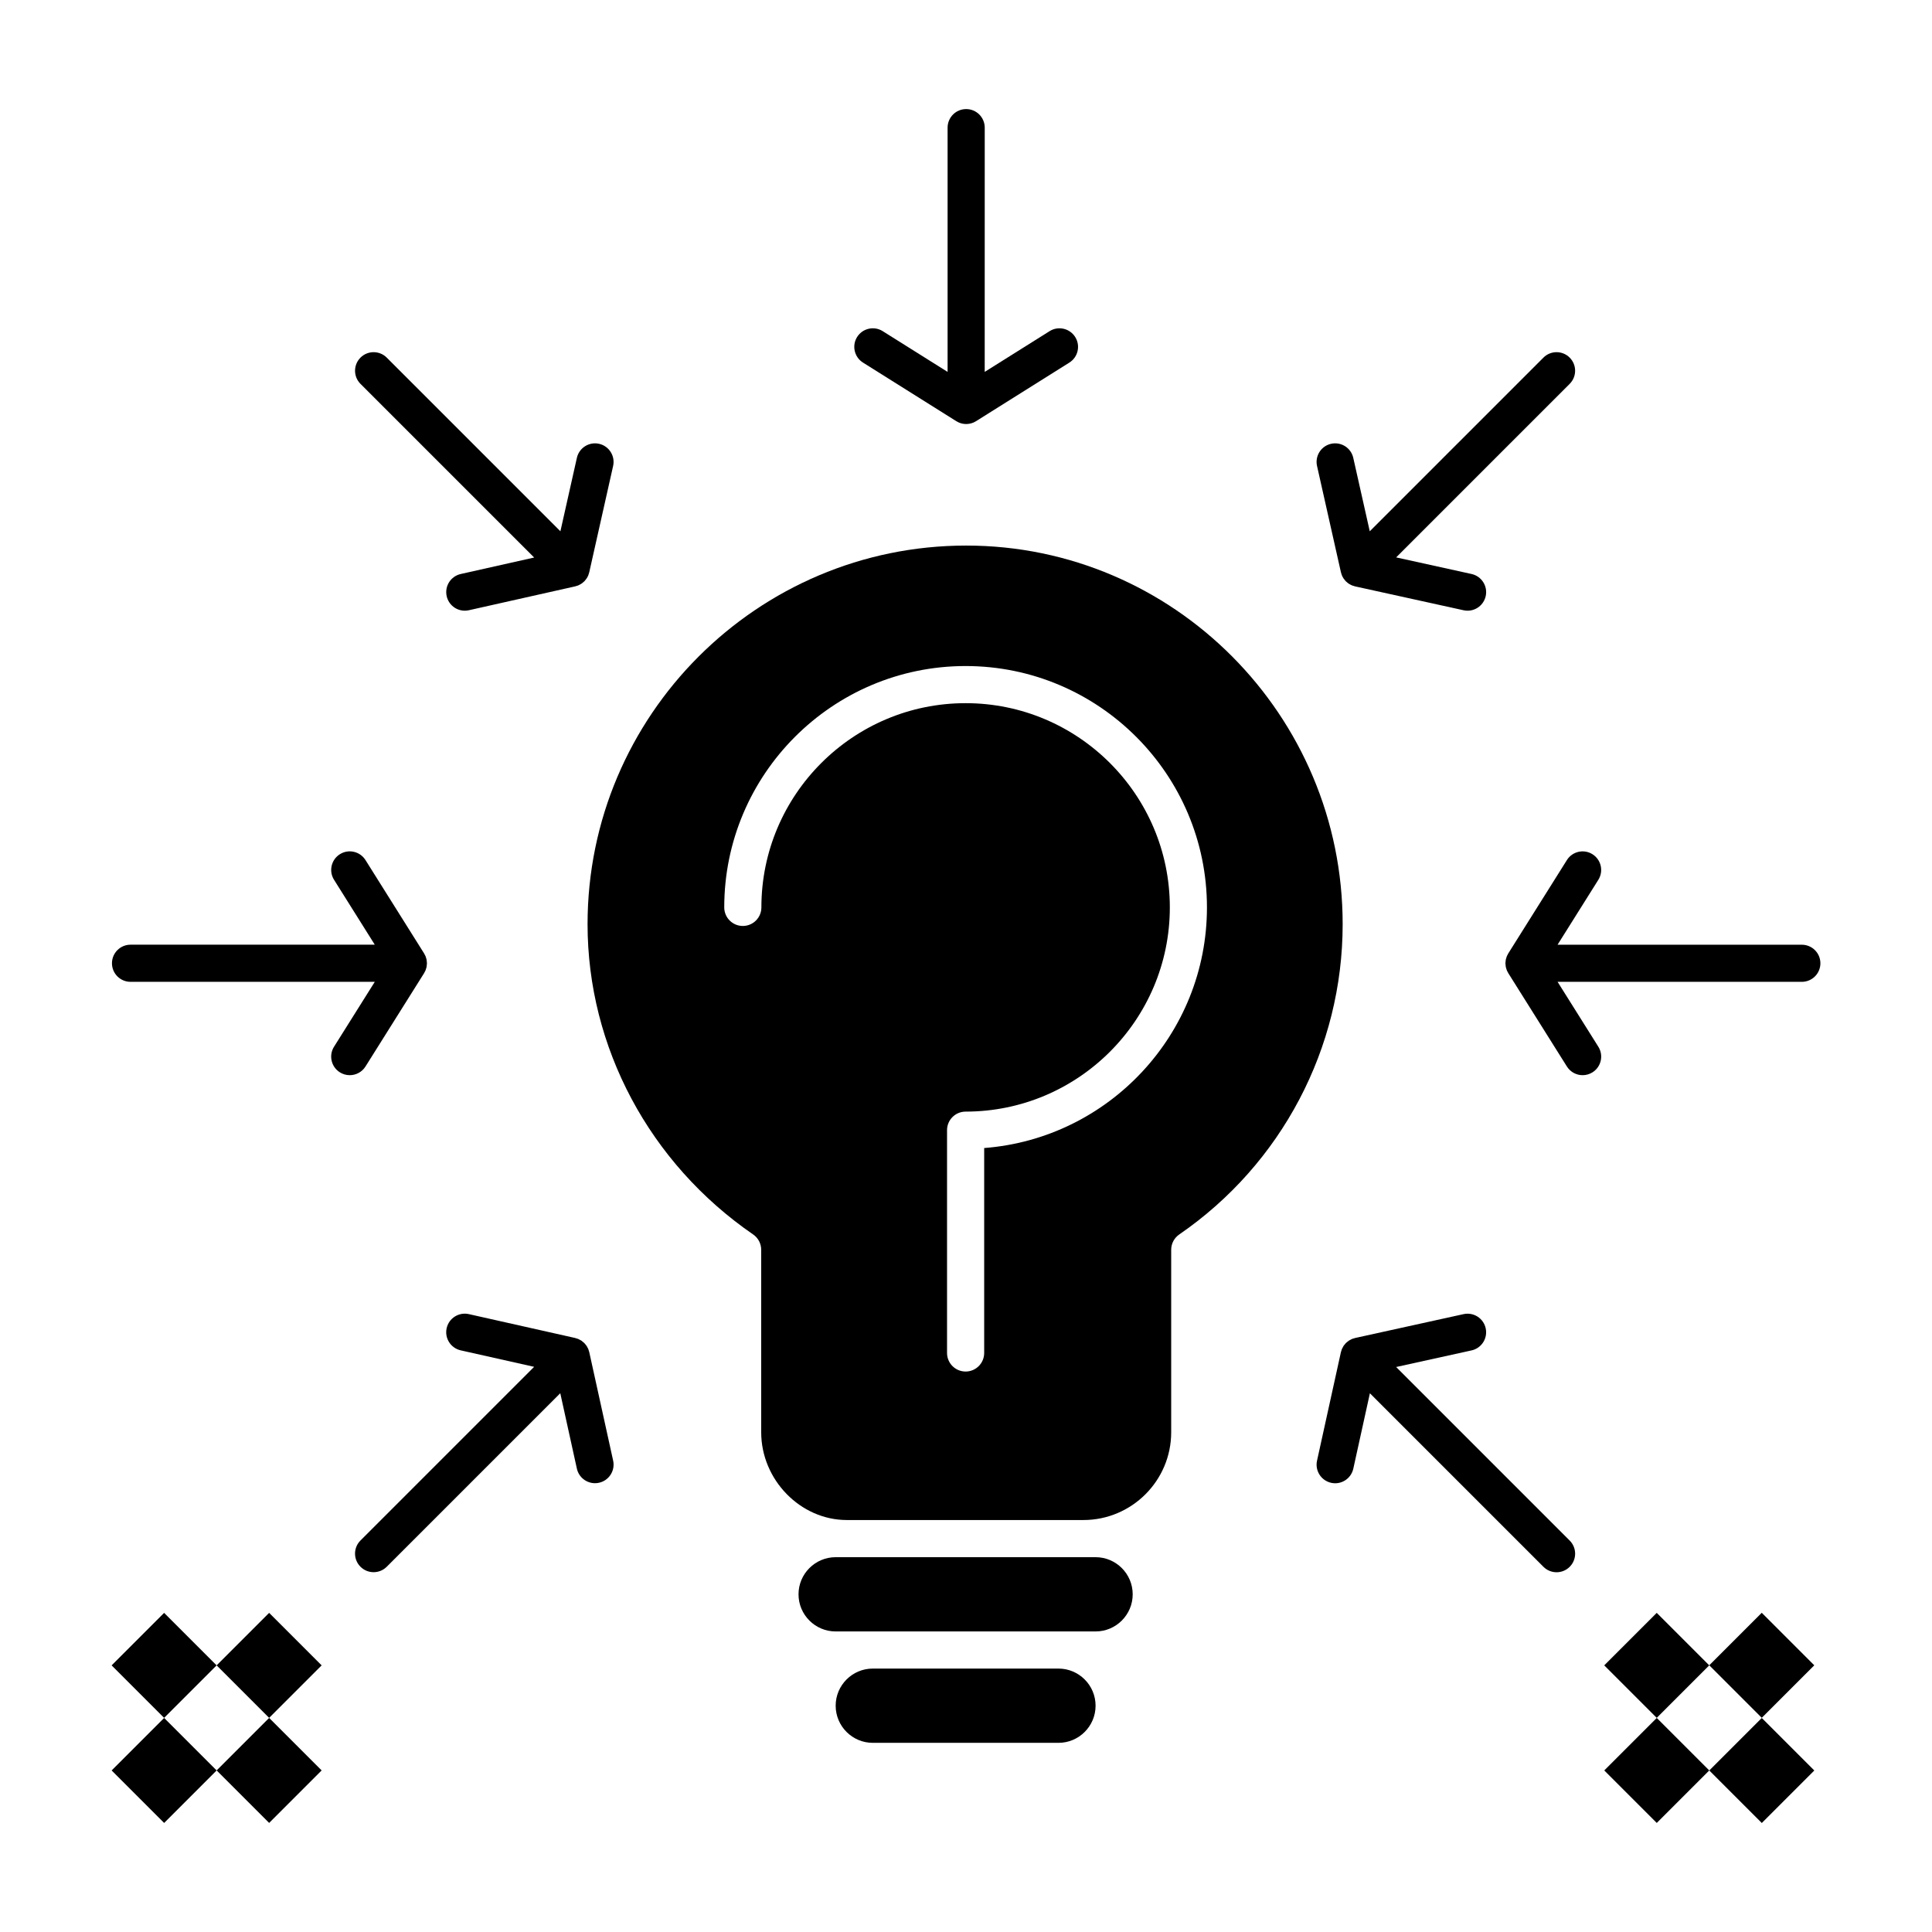
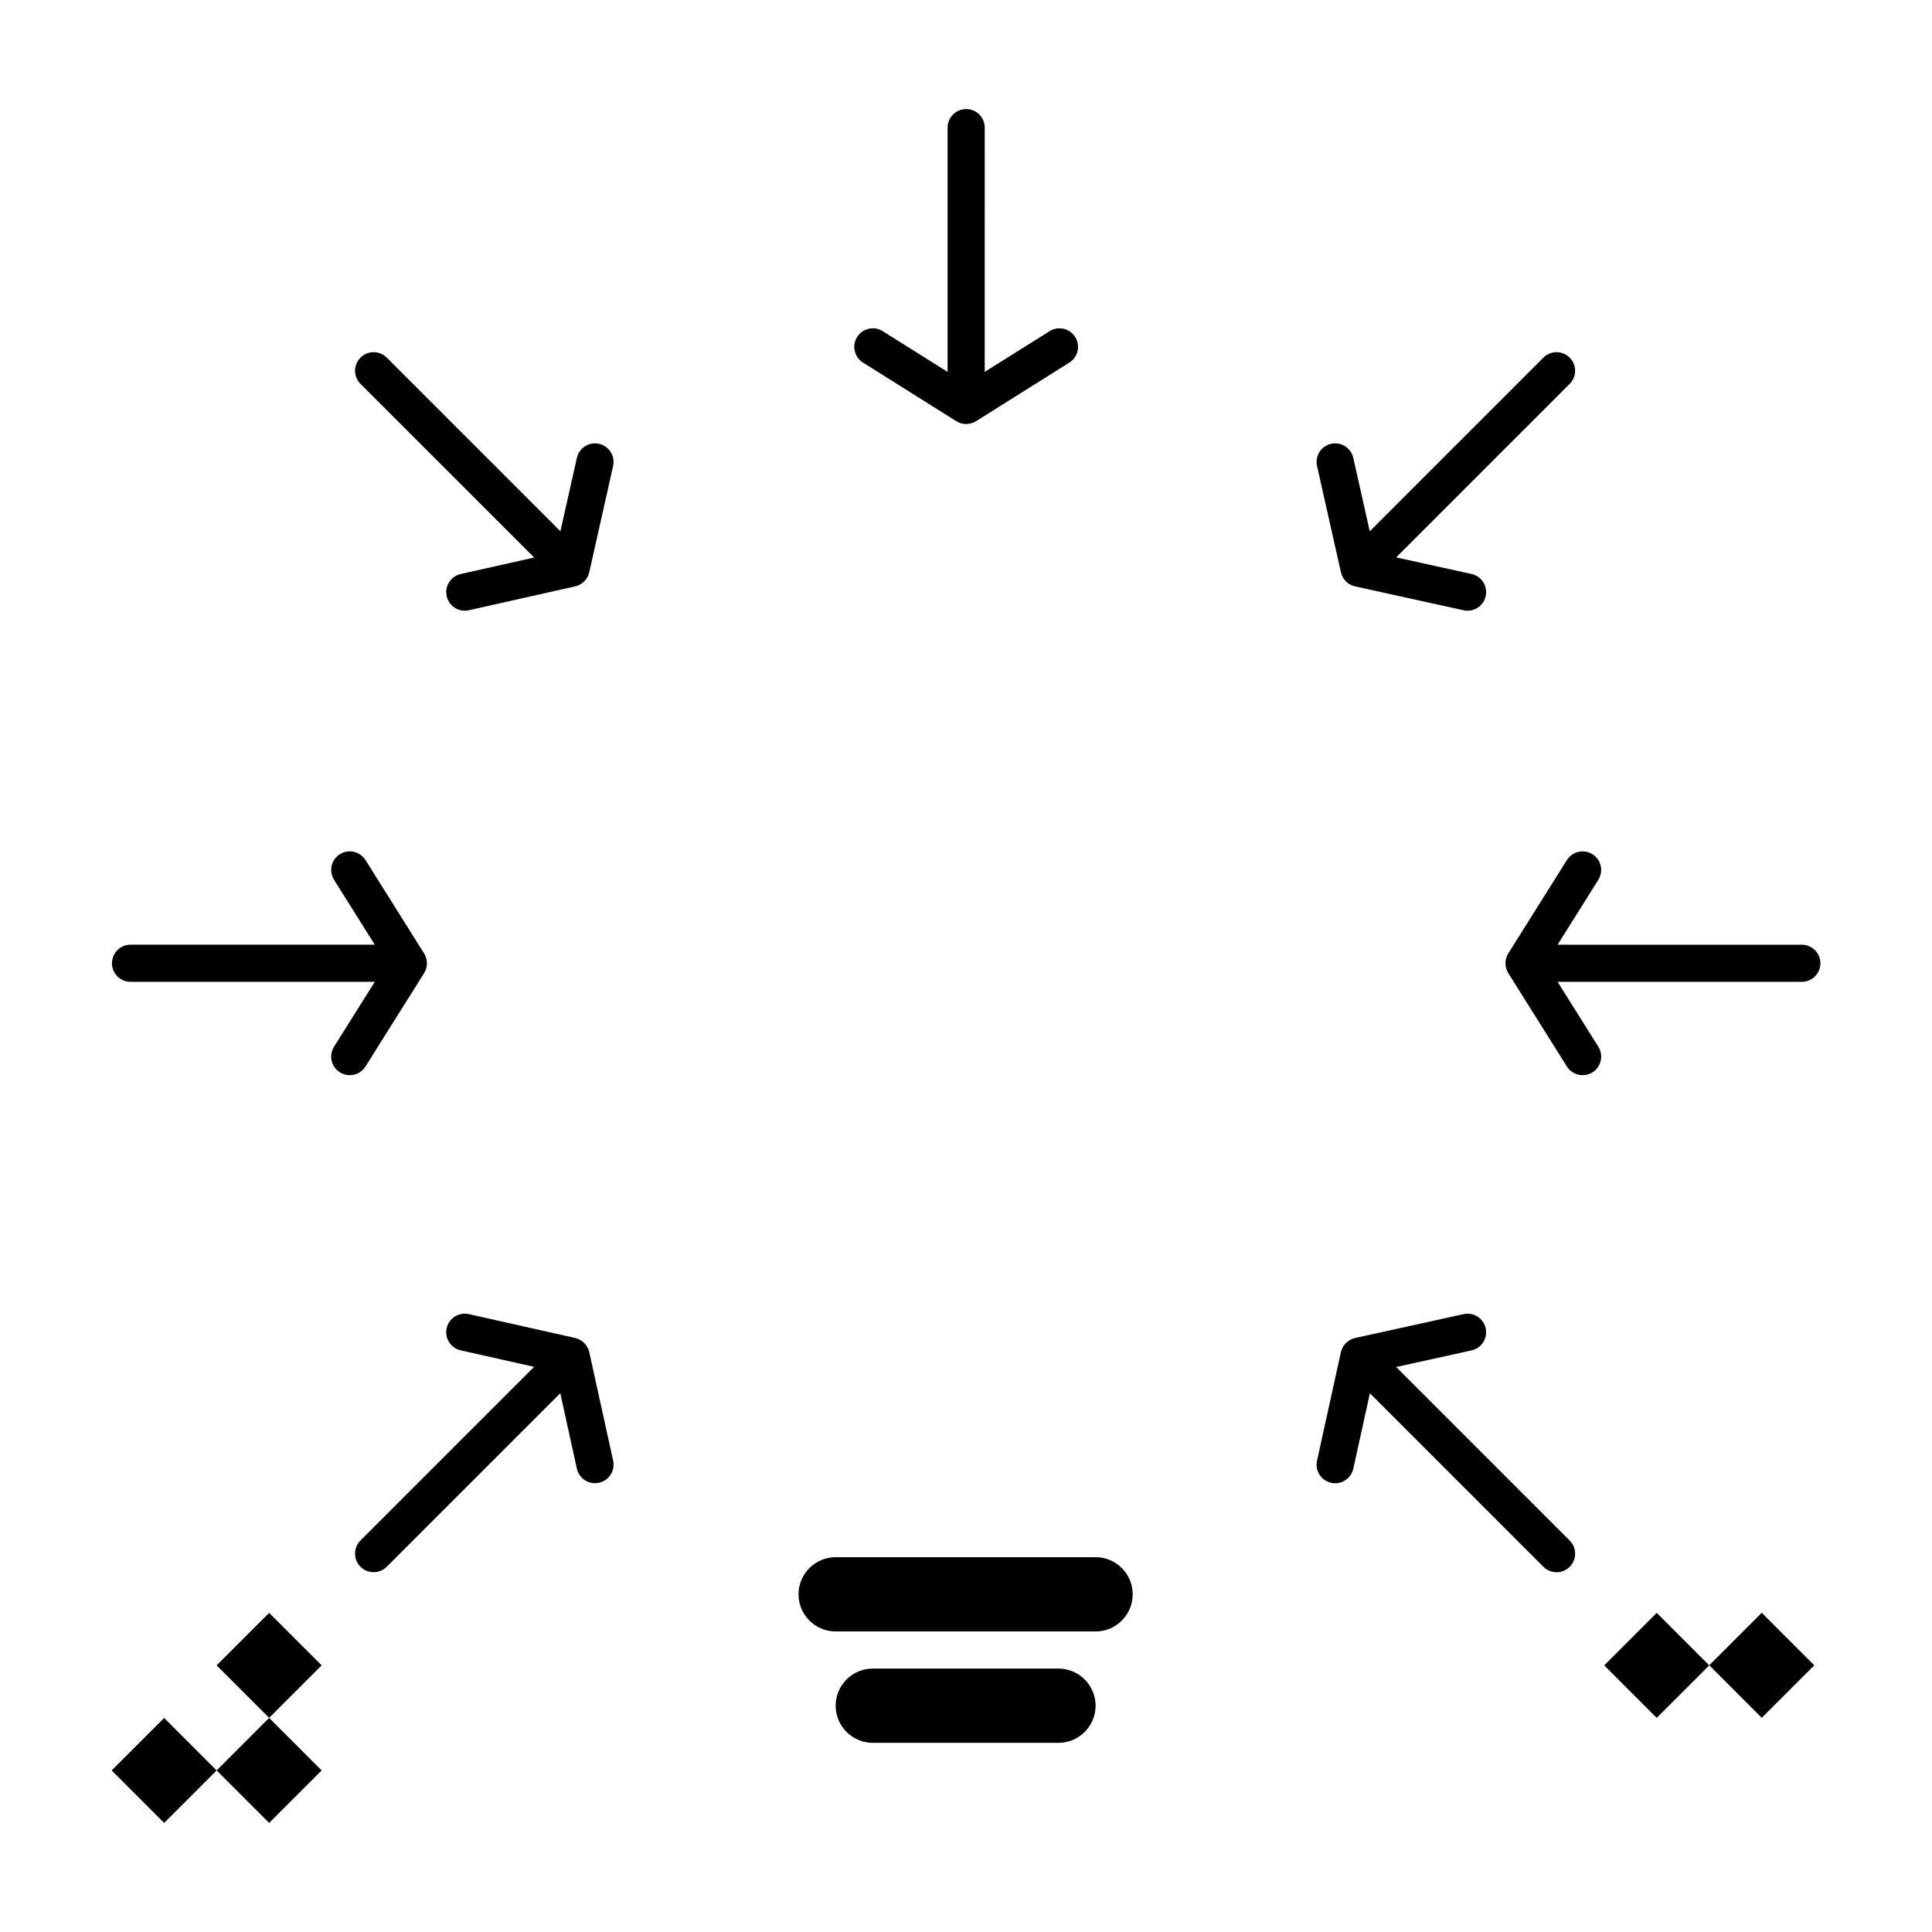
<svg xmlns="http://www.w3.org/2000/svg" fill="#000000" width="800px" height="800px" version="1.1" viewBox="144 144 512 512">
  <g>
    <path d="m372.7 240.09 24.734 15.531c0.039 0.023 0.074 0.039 0.113 0.059 0.121 0.07 0.242 0.137 0.367 0.195 0.062 0.031 0.125 0.066 0.188 0.094 0.027 0.012 0.059 0.023 0.086 0.035 0.105 0.043 0.211 0.078 0.316 0.113 0.094 0.031 0.184 0.062 0.277 0.09 0.062 0.016 0.125 0.027 0.191 0.043 0.062 0.016 0.125 0.023 0.191 0.035 0.082 0.016 0.168 0.035 0.25 0.047 0.176 0.023 0.355 0.035 0.535 0.035 0.031 0 0.062 0.008 0.094 0.008h0.004 0.004c0.031 0 0.062-0.008 0.09-0.008 0.18-0.004 0.359-0.016 0.539-0.039 0.082-0.012 0.164-0.031 0.246-0.047 0.062-0.012 0.129-0.023 0.191-0.035 0.066-0.016 0.129-0.027 0.191-0.043 0.094-0.023 0.18-0.059 0.27-0.086 0.109-0.035 0.219-0.07 0.324-0.113 0.027-0.012 0.059-0.023 0.09-0.035 0.062-0.027 0.121-0.059 0.184-0.09 0.125-0.062 0.25-0.125 0.371-0.199 0.035-0.023 0.074-0.035 0.109-0.059l24.734-15.531c2.301-1.445 2.996-4.481 1.547-6.781-1.445-2.301-4.481-2.996-6.781-1.551l-17.199 10.797 0.008-64.727c0-2.719-2.203-4.922-4.922-4.922s-4.922 2.203-4.922 4.922v64.727l-17.199-10.797c-2.301-1.449-5.34-0.75-6.781 1.551-1.438 2.297-0.742 5.336 1.559 6.781z" />
    <path d="m499.36 295.67c0.039 0.168 0.102 0.324 0.152 0.48 0.031 0.086 0.047 0.18 0.082 0.266 0.008 0.016 0.012 0.031 0.02 0.047 0.117 0.285 0.262 0.555 0.426 0.805 0.035 0.051 0.078 0.098 0.113 0.152 0.129 0.18 0.262 0.355 0.41 0.52 0.027 0.031 0.059 0.059 0.086 0.09 0.012 0.016 0.02 0.031 0.035 0.043 0.047 0.051 0.105 0.082 0.156 0.129 0.121 0.113 0.246 0.227 0.379 0.324 0.059 0.043 0.113 0.086 0.172 0.125 0.07 0.047 0.145 0.086 0.215 0.133 0.125 0.078 0.254 0.148 0.391 0.211 0.078 0.039 0.156 0.082 0.238 0.117 0.059 0.027 0.121 0.047 0.184 0.07 0.16 0.062 0.324 0.105 0.492 0.152 0.066 0.02 0.125 0.047 0.195 0.062l28.758 6.328c0.355 0.078 0.711 0.117 1.062 0.117 2.258 0 4.293-1.566 4.801-3.863 0.586-2.652-1.094-5.277-3.75-5.863l-19.984-4.398 45.988-45.988c1.922-1.922 1.922-5.039 0-6.957-1.918-1.922-5.039-1.922-6.957 0l-46.023 46.023-4.371-19.461c-0.594-2.652-3.223-4.316-5.879-3.723-2.648 0.594-4.316 3.227-3.723 5.879z" />
    <path d="m621.5 394.36h-64.727l10.801-17.199c1.445-2.301 0.75-5.34-1.551-6.781-2.301-1.449-5.34-0.75-6.781 1.551l-15.531 24.734c-0.059 0.09-0.09 0.188-0.141 0.281-0.07 0.125-0.148 0.246-0.207 0.379-0.02 0.047-0.035 0.098-0.055 0.145-0.055 0.133-0.086 0.27-0.129 0.406-0.035 0.121-0.082 0.234-0.109 0.355-0.012 0.051-0.02 0.102-0.027 0.156-0.027 0.145-0.035 0.285-0.047 0.426-0.012 0.133-0.031 0.262-0.035 0.391 0 0.027-0.008 0.051-0.008 0.074 0 0.027 0.008 0.051 0.008 0.074 0.004 0.133 0.02 0.262 0.035 0.391 0.016 0.145 0.023 0.285 0.047 0.426 0.012 0.051 0.016 0.102 0.027 0.156 0.027 0.121 0.074 0.238 0.109 0.359 0.043 0.137 0.074 0.273 0.129 0.406 0.02 0.047 0.035 0.098 0.055 0.145 0.059 0.133 0.141 0.254 0.207 0.383 0.051 0.09 0.082 0.188 0.141 0.277l15.531 24.734c0.934 1.488 2.535 2.305 4.172 2.305 0.895 0 1.797-0.242 2.613-0.754 2.301-1.445 2.996-4.481 1.551-6.785l-10.801-17.199h64.727c2.719 0 4.922-2.203 4.922-4.922-0.004-2.711-2.207-4.914-4.926-4.914z" />
    <path d="m513.99 506.27 19.984-4.398c2.652-0.582 4.332-3.207 3.75-5.863-0.582-2.652-3.207-4.332-5.863-3.75l-28.758 6.328c-0.105 0.023-0.199 0.07-0.305 0.098-0.004 0-0.008 0.004-0.012 0.004-0.152 0.043-0.309 0.074-0.449 0.133-0.035 0.016-0.07 0.035-0.105 0.051-0.141 0.059-0.266 0.137-0.402 0.211-0.113 0.062-0.23 0.109-0.34 0.18-0.035 0.023-0.066 0.047-0.098 0.07-0.129 0.086-0.242 0.191-0.363 0.293-0.102 0.082-0.207 0.16-0.305 0.254-0.016 0.016-0.031 0.023-0.043 0.035-0.016 0.012-0.02 0.027-0.035 0.039-0.102 0.102-0.184 0.219-0.277 0.332-0.094 0.109-0.188 0.219-0.27 0.336-0.023 0.031-0.047 0.062-0.066 0.094-0.074 0.113-0.129 0.242-0.191 0.363-0.066 0.125-0.145 0.246-0.199 0.383-0.016 0.035-0.035 0.066-0.051 0.102-0.059 0.148-0.09 0.305-0.137 0.457 0 0.004-0.004 0.008-0.004 0.012-0.031 0.102-0.074 0.195-0.098 0.305l-6.328 28.762c-0.586 2.652 1.094 5.277 3.75 5.863 0.355 0.078 0.711 0.117 1.062 0.117 2.258 0 4.293-1.566 4.801-3.863l4.398-19.988 45.992 45.992c0.961 0.961 2.219 1.441 3.477 1.441 1.258 0 2.519-0.48 3.477-1.441 1.922-1.922 1.922-5.035 0-6.957z" />
    <path d="m300.16 502.33c-0.023-0.109-0.07-0.207-0.102-0.312v-0.004c-0.043-0.148-0.074-0.301-0.133-0.445-0.016-0.039-0.035-0.074-0.051-0.113-0.059-0.137-0.133-0.262-0.203-0.387-0.062-0.117-0.113-0.238-0.184-0.348-0.023-0.035-0.047-0.07-0.07-0.102-0.086-0.125-0.184-0.234-0.281-0.352-0.086-0.105-0.164-0.215-0.262-0.309-0.016-0.016-0.027-0.035-0.043-0.051-0.012-0.012-0.027-0.02-0.039-0.031-0.102-0.102-0.215-0.184-0.328-0.273-0.109-0.09-0.219-0.188-0.336-0.27-0.031-0.023-0.062-0.051-0.094-0.07-0.121-0.078-0.25-0.137-0.379-0.203-0.121-0.066-0.238-0.137-0.367-0.188-0.035-0.016-0.066-0.035-0.098-0.051-0.16-0.062-0.328-0.102-0.492-0.148-0.09-0.027-0.172-0.066-0.266-0.09l-28.184-6.328c-2.652-0.59-5.281 1.07-5.879 3.723-0.594 2.652 1.07 5.281 3.723 5.879l19.461 4.367-46.023 46.023c-1.922 1.922-1.922 5.035 0 6.957 0.961 0.961 2.219 1.441 3.481 1.441 1.258 0 2.519-0.48 3.481-1.441l45.988-45.988 4.398 19.984c0.504 2.297 2.539 3.863 4.801 3.863 0.352 0 0.707-0.039 1.062-0.117 2.652-0.582 4.332-3.207 3.75-5.863z" />
    <path d="m240.86 426.63 15.531-24.734c0.055-0.09 0.086-0.188 0.137-0.277 0.07-0.129 0.148-0.25 0.207-0.383 0.02-0.047 0.035-0.094 0.055-0.145 0.055-0.133 0.086-0.27 0.129-0.406 0.035-0.121 0.082-0.238 0.109-0.359 0.012-0.051 0.02-0.102 0.027-0.152 0.027-0.141 0.035-0.285 0.047-0.426 0.012-0.133 0.031-0.262 0.035-0.395 0-0.027 0.008-0.047 0.008-0.074s-0.008-0.047-0.008-0.074c-0.004-0.133-0.023-0.262-0.035-0.395-0.016-0.145-0.023-0.285-0.047-0.426-0.012-0.051-0.016-0.102-0.027-0.156-0.027-0.121-0.074-0.238-0.109-0.359-0.043-0.137-0.074-0.273-0.129-0.406-0.02-0.047-0.035-0.098-0.055-0.145-0.059-0.133-0.137-0.254-0.207-0.383-0.051-0.09-0.082-0.188-0.141-0.277l-15.531-24.734c-1.445-2.301-4.481-2.996-6.781-1.551-2.301 1.445-2.996 4.481-1.551 6.781l10.797 17.199h-64.727c-2.719 0-4.922 2.203-4.922 4.922s2.203 4.922 4.922 4.922h64.727l-10.801 17.199c-1.445 2.301-0.75 5.34 1.551 6.785 0.812 0.512 1.719 0.754 2.613 0.754 1.641 0 3.242-0.816 4.176-2.305z" />
    <path d="m285.56 291.75-19.461 4.367c-2.652 0.594-4.316 3.227-3.723 5.879 0.512 2.289 2.543 3.844 4.797 3.844 0.355 0 0.719-0.039 1.082-0.121l28.184-6.328c0.066-0.016 0.125-0.047 0.191-0.062 0.16-0.043 0.32-0.086 0.477-0.145 0.066-0.023 0.129-0.051 0.191-0.078 0.082-0.035 0.16-0.078 0.238-0.117 0.129-0.062 0.254-0.133 0.375-0.207 0.074-0.047 0.152-0.086 0.223-0.137 0.059-0.039 0.117-0.082 0.172-0.125 0.129-0.098 0.25-0.207 0.367-0.316 0.051-0.047 0.109-0.082 0.16-0.133 0.016-0.016 0.027-0.035 0.043-0.051 0.027-0.031 0.059-0.059 0.086-0.086 0.145-0.156 0.27-0.328 0.395-0.5 0.039-0.055 0.086-0.105 0.121-0.164 0.164-0.25 0.305-0.52 0.422-0.801 0.008-0.02 0.016-0.043 0.023-0.062 0.039-0.094 0.059-0.195 0.09-0.293 0.047-0.148 0.105-0.289 0.141-0.441l6.328-28.184c0.594-2.652-1.07-5.281-3.723-5.879-2.648-0.594-5.281 1.07-5.879 3.723l-4.367 19.461-46.023-46.023c-1.922-1.922-5.035-1.922-6.957 0s-1.922 5.039 0 6.957z" />
    <path d="m187.5 627.1-13.914-13.914 13.914-13.914 13.914 13.914z" />
    <path d="m229.24 613.18-13.914 13.914-13.914-13.914 13.914-13.914z" />
-     <path d="m173.58 585.34 13.914-13.914 13.914 13.914-13.914 13.914z" />
    <path d="m201.41 585.34 13.914-13.914 13.914 13.914-13.914 13.914z" />
-     <path d="m583.06 627.1-13.914-13.914 13.914-13.914 13.914 13.914z" />
-     <path d="m624.81 613.2-13.914 13.914-13.918-13.918 13.914-13.914z" />
    <path d="m569.14 585.34 13.914-13.914 13.914 13.914-13.914 13.914z" />
    <path d="m596.97 585.32 13.914-13.914 13.918 13.918-13.914 13.914z" />
    <path d="m434.34 556.67h-68.883c-5.426 0-9.84 4.414-9.84 9.84 0 5.426 4.414 9.84 9.84 9.84h68.879c5.426 0 9.84-4.414 9.84-9.84 0.004-5.426-4.41-9.84-9.836-9.84z" />
    <path d="m424.5 586.19h-49.199c-5.426 0-9.84 4.414-9.84 9.84 0 5.426 4.414 9.84 9.84 9.84h49.199c5.426 0 9.84-4.414 9.84-9.84 0-5.426-4.414-9.84-9.84-9.84z" />
-     <path d="m400.05 288.58c-55.328 0-100.34 45.012-100.34 100.34 0 32.598 16.406 63.336 43.883 82.227 1.336 0.918 2.133 2.434 2.133 4.055v48.355c0 12.609 10.391 23.266 22.691 23.266h62.695c12.828 0 23.266-10.438 23.266-23.266v-48.355c0-1.621 0.797-3.137 2.133-4.055 27.121-18.645 43.309-49.383 43.309-82.227 0.004-55.324-44.754-100.34-99.766-100.34zm4.769 159.66v54.309c0 2.719-2.203 4.922-4.922 4.922s-4.922-2.203-4.922-4.922v-59.039c0-2.719 2.203-4.922 4.922-4.922 29.844 0 54.121-24.277 54.121-54.121s-24.277-54.121-54.121-54.121-54.121 24.277-54.121 54.121c0 2.719-2.203 4.922-4.922 4.922s-4.922-2.203-4.922-4.922c0-35.27 28.691-63.961 63.961-63.961 35.266 0 63.961 28.691 63.961 63.961 0.004 33.613-26.059 61.254-59.035 63.773z" />
  </g>
</svg>